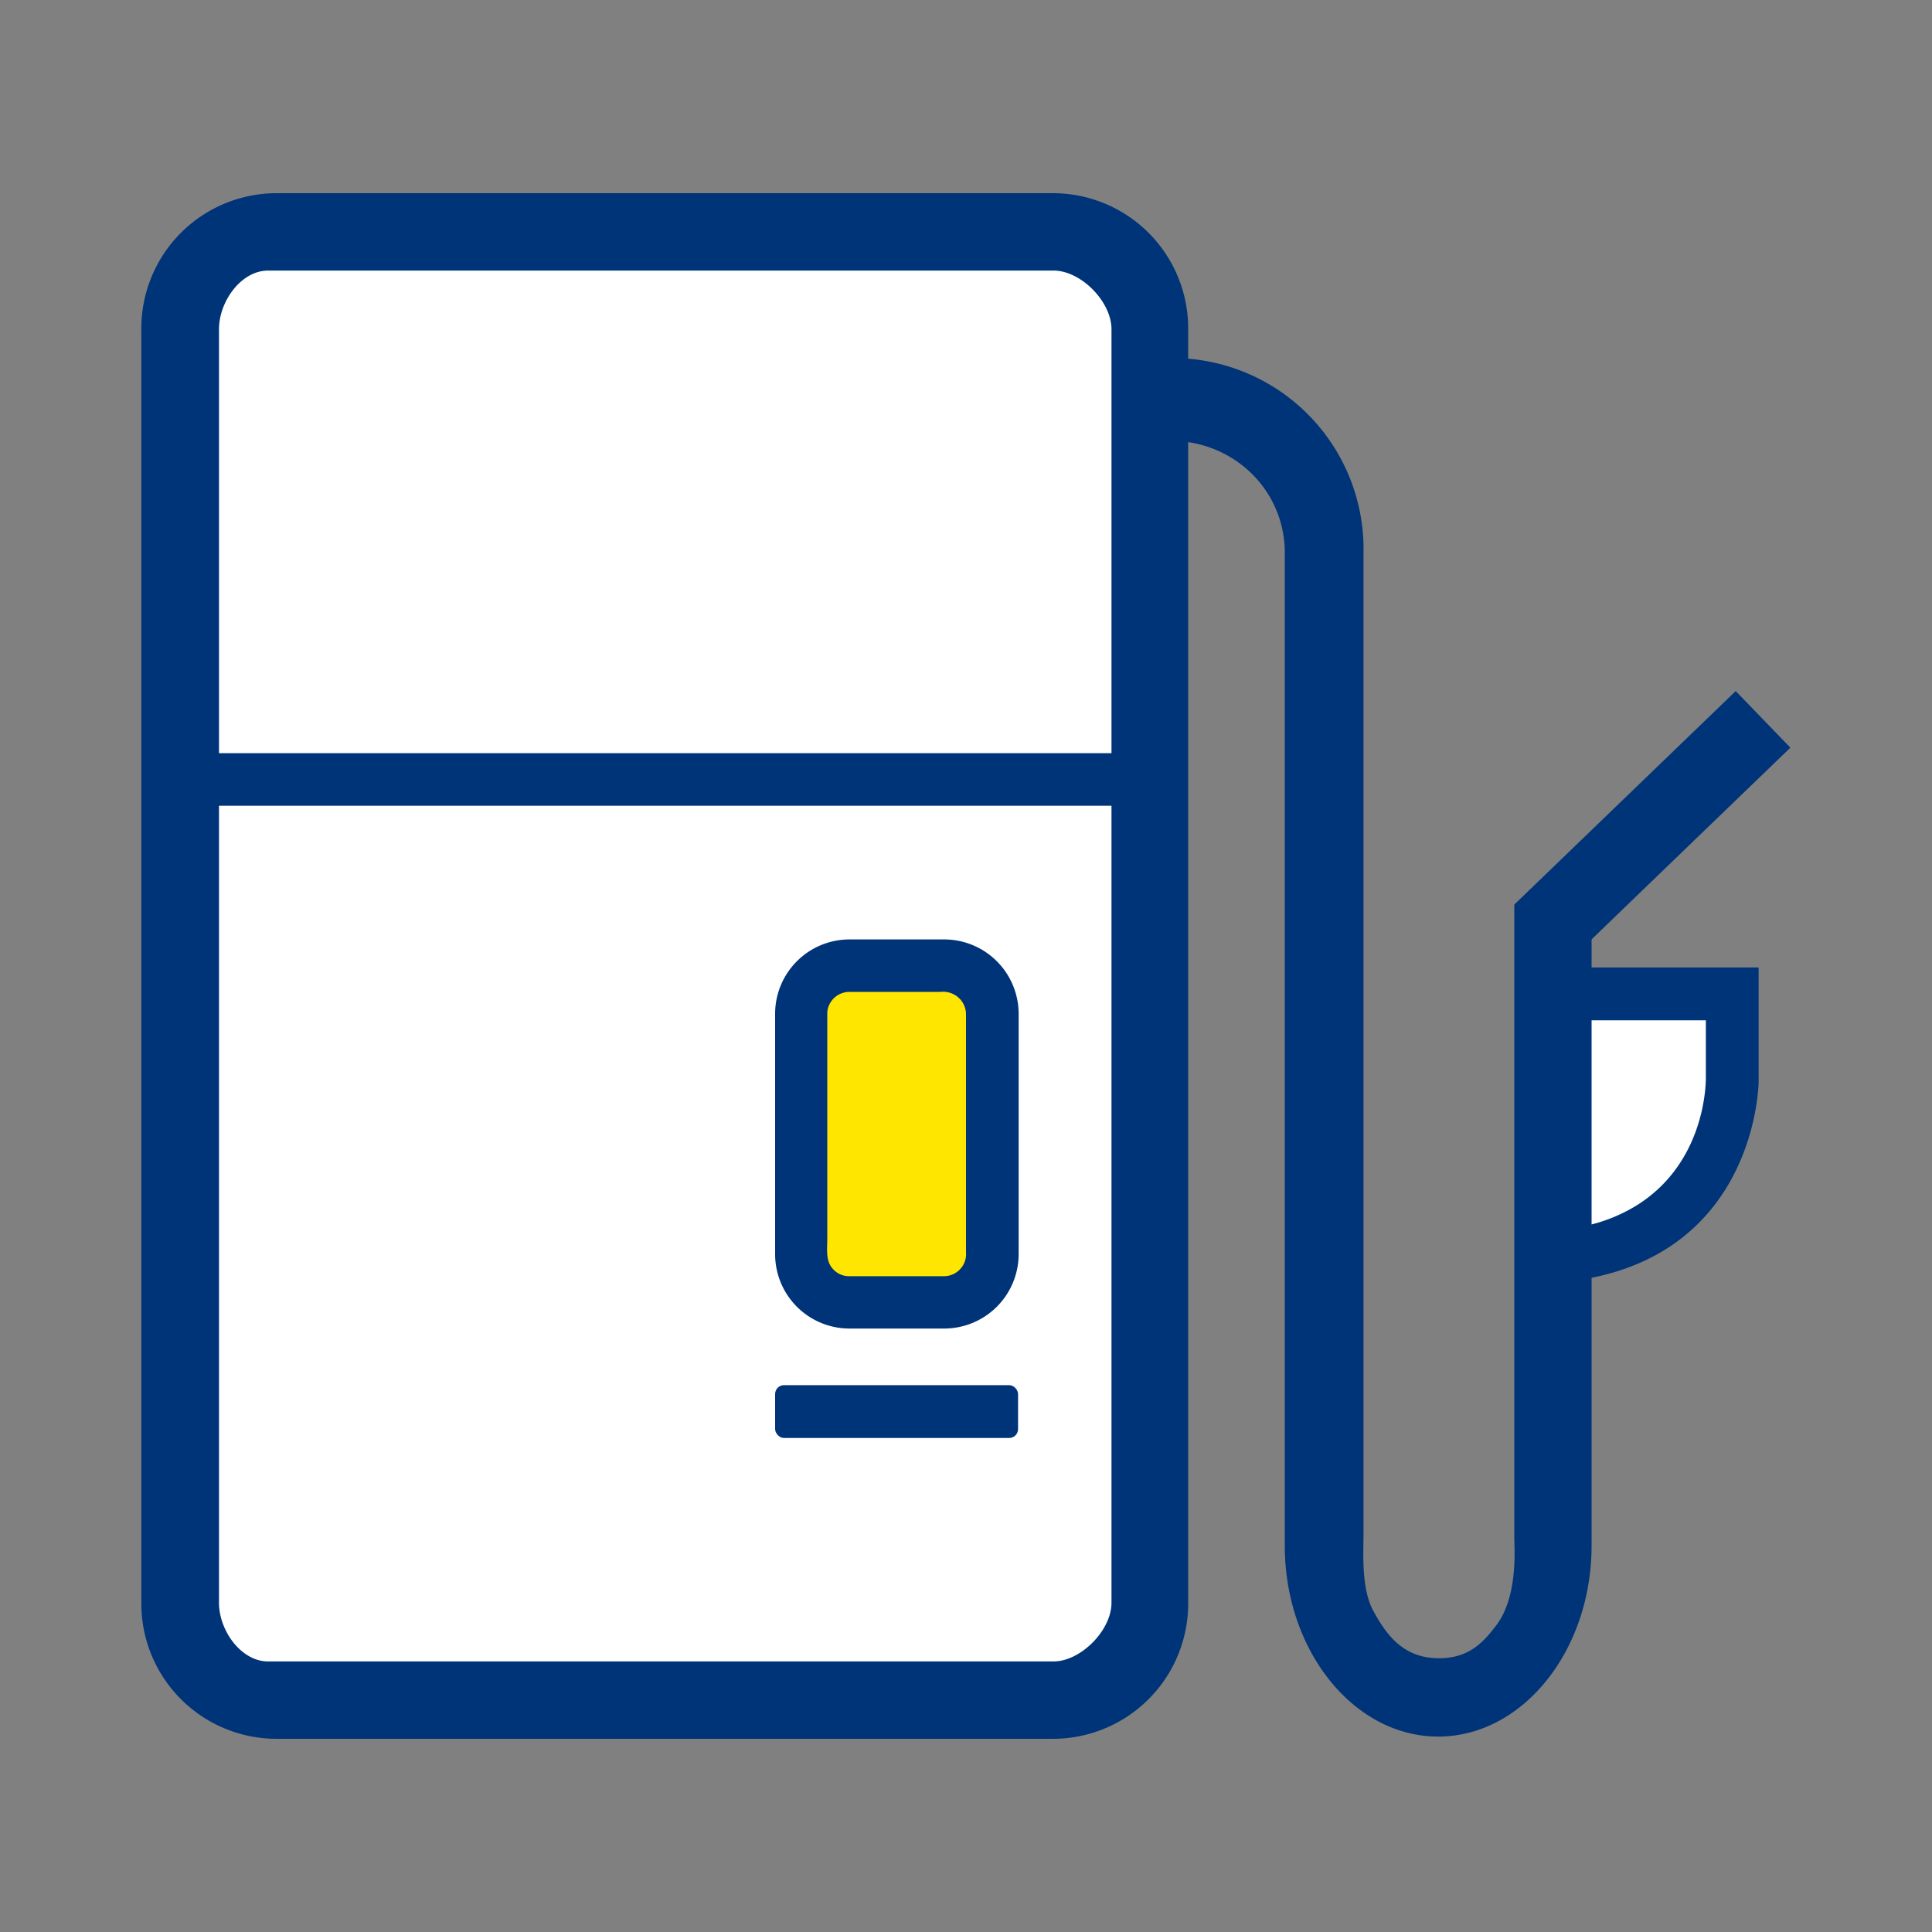
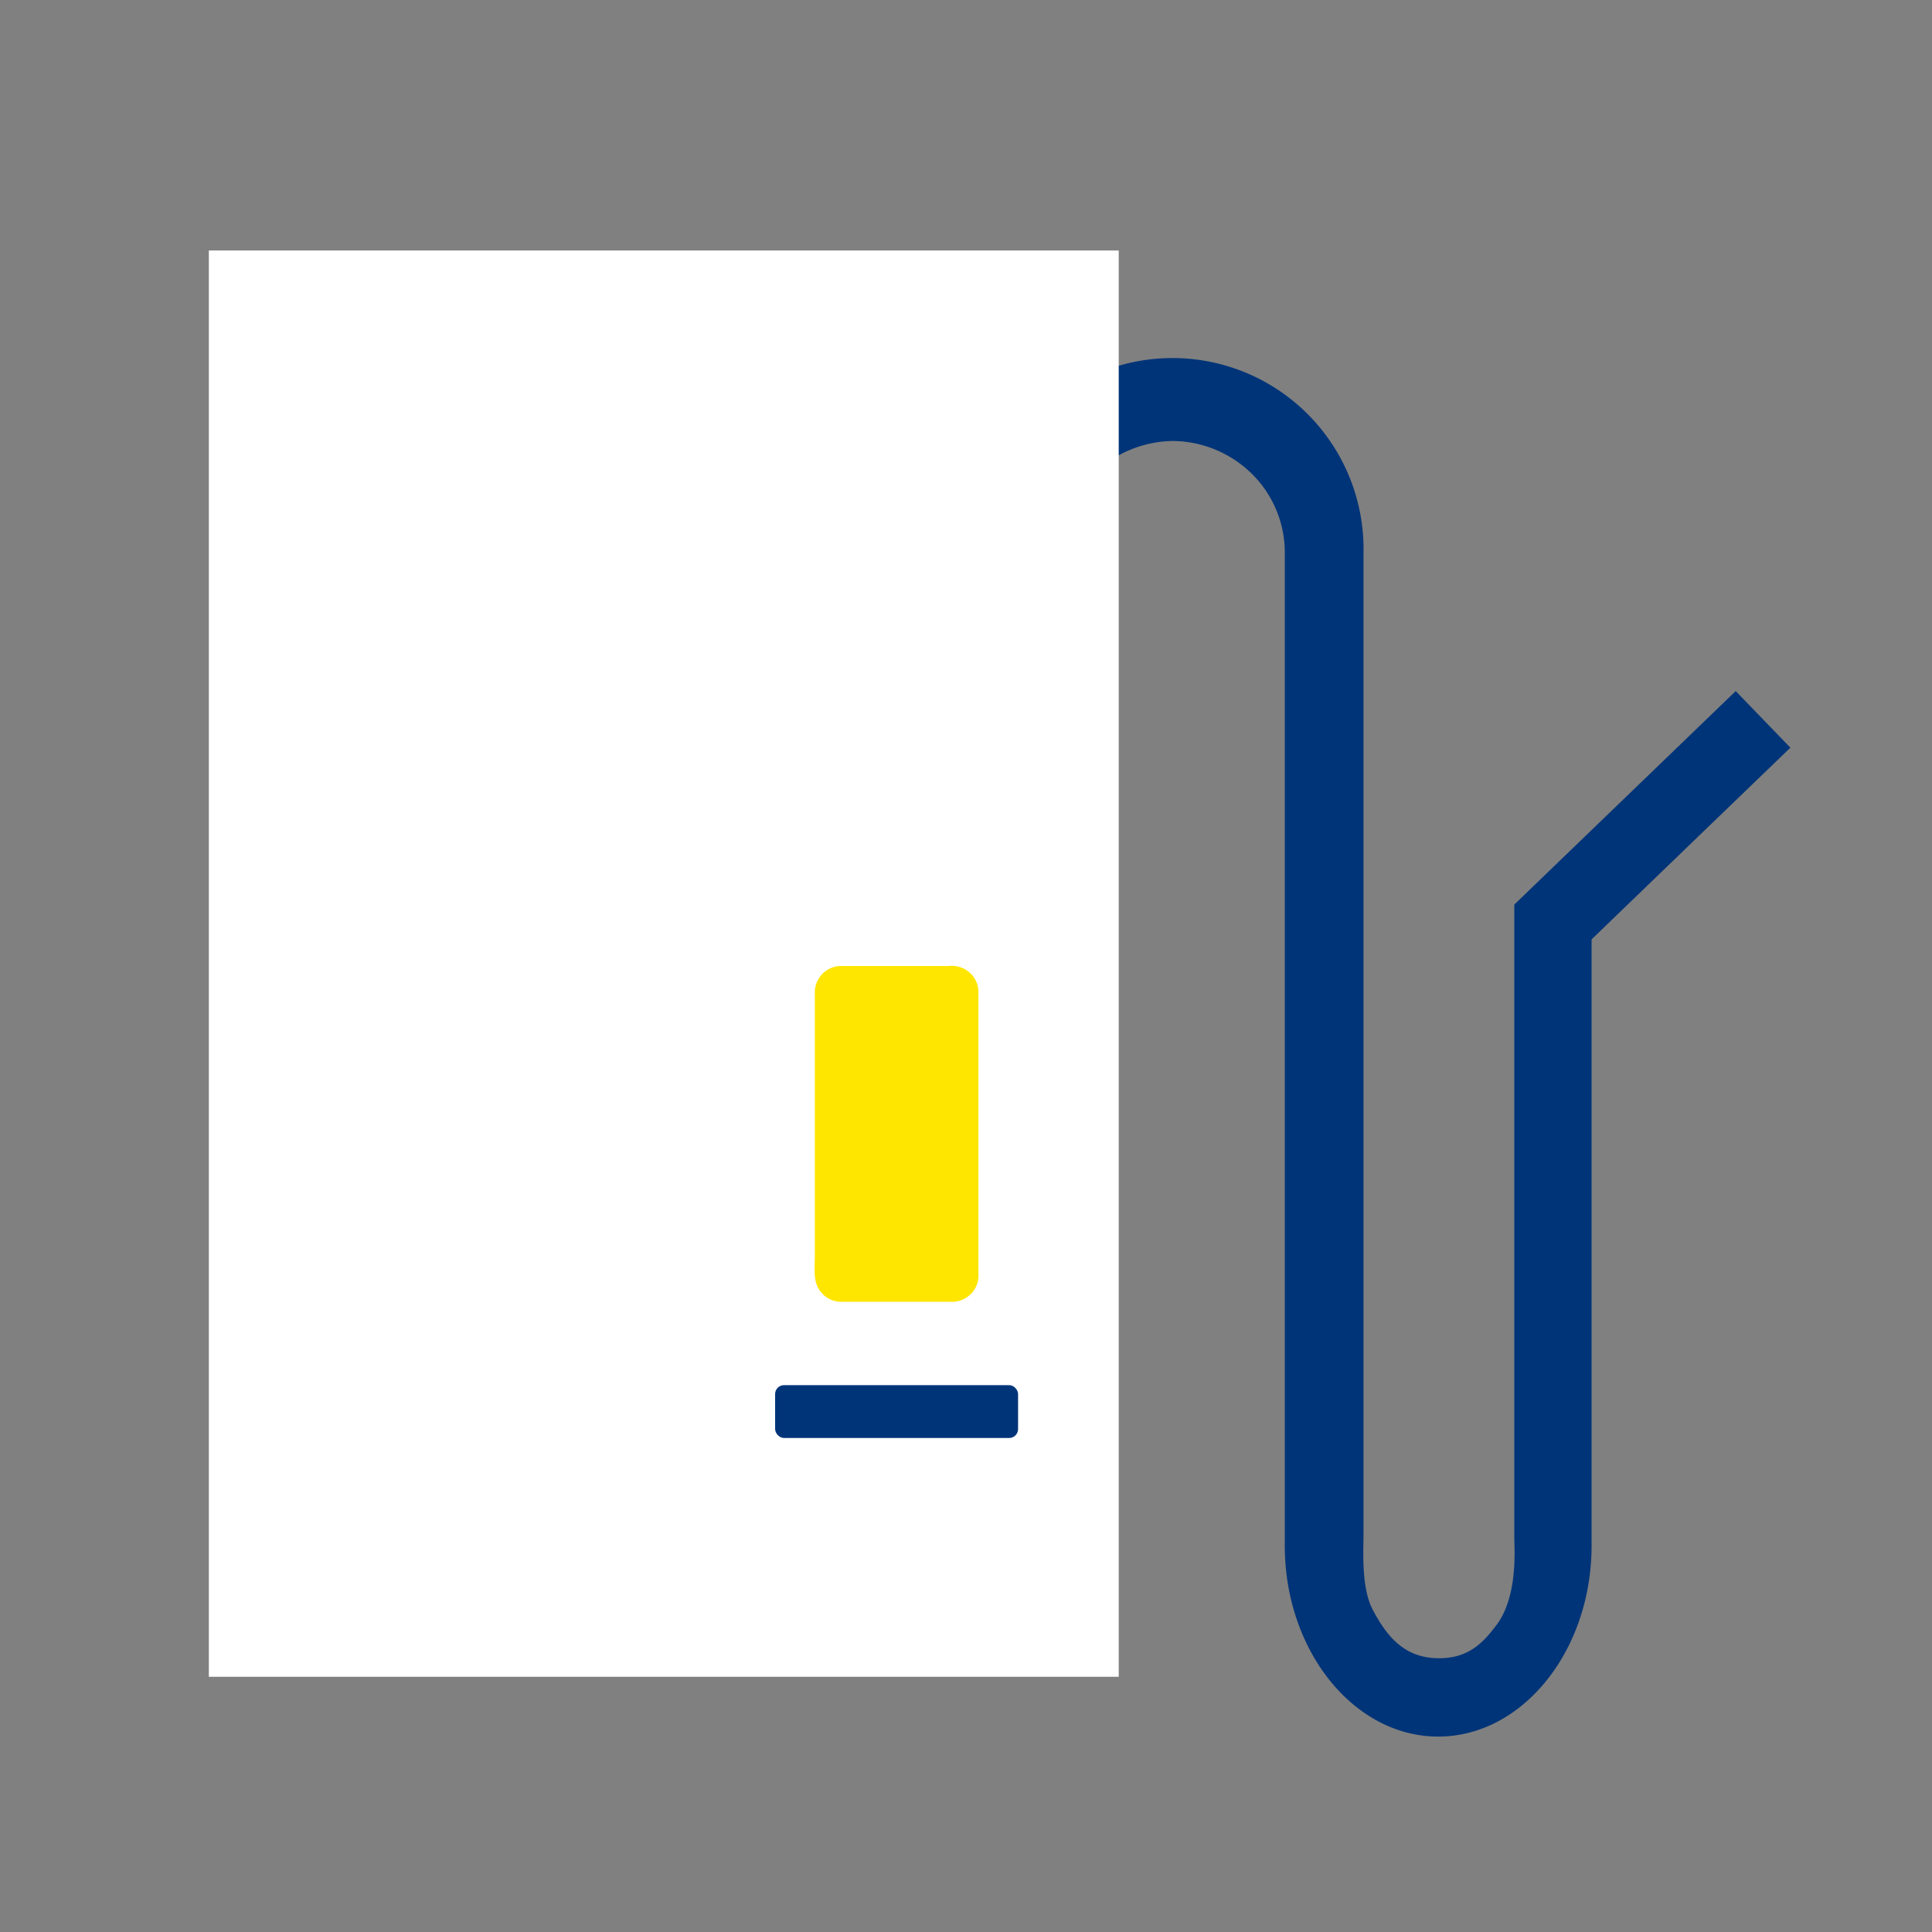
<svg xmlns="http://www.w3.org/2000/svg" id="Layer_1" data-name="Layer 1" viewBox="0 0 200 200">
  <rect x="0" y="0" width="200" height="200" fill="#808080" stroke="none" />
-   <path d="M164,104.09h14.15v6.63s.31,9.75-7.9,15.11a19.13,19.13,0,0,1-6.25,2.58Z" style="fill:#fff" />
  <path d="M156.76,93.67v65.59c0,1,.39,5.82-1.74,8.82-1.41,1.89-2.9,3.58-6.06,3.58-3.68,0-5.44-2.4-6.81-4.93-1.26-2.32-1-6.15-1-7.91V93.67h0V57.29a19.78,19.78,0,1,0-39.55,0V81.8h8.15V59.24a13.93,13.93,0,0,1,2-8.46,12,12,0,0,1,9.65-5.13,11.81,11.81,0,0,1,9,4.28A11.47,11.47,0,0,1,133,57V93.67h0V160c0,10.88,7.14,19.77,15.88,19.77s15.88-8.89,15.88-19.77V93.67Z" style="fill:#003478" />
  <path d="M185.34,77.4l-5.66-5.86-22.92,22.1,5.66,5.86C173.71,88.59,179.06,83.47,185.34,77.4Z" style="fill:#003478" />
-   <path d="M164.22,100.15v5.47h12.37v5.8s.27,8.52-6.91,13.2a16.63,16.63,0,0,1-5.46,2.26v5.5c17.72-3.19,17.83-20.37,17.83-20.37V100.15Z" style="fill:#003478" />
  <rect x="21.62" y="25.93" width="94.19" height="147.65" style="fill:#fff" />
-   <path d="M123,34.08V165.92a14,14,0,0,1-14,14.08H28.63a14,14,0,0,1-14-14.08V34.08A14,14,0,0,1,28.63,20h80.43A14,14,0,0,1,123,34.08ZM22.67,165.92c0,2.86,2.28,6.07,5.08,6.07h81.31c2.81,0,6-3.21,6-6.07V34.08c0-2.86-3.16-6.07-6-6.07H27.75c-2.8,0-5.08,3.21-5.08,6.07Z" style="fill:#003478" />
-   <rect x="16.89" y="77.97" width="103.93" height="5.44" style="fill:#003478" />
  <path d="M101.29,131.85a2.73,2.73,0,0,1-2.64,2.91H87.14a2.65,2.65,0,0,1-2.15-1c-.85-1-.64-2.3-.64-3.72V102.84a2.66,2.66,0,0,1,.36-1.46A2.71,2.71,0,0,1,87,100H98.19a2.83,2.83,0,0,1,2.2.69,2.72,2.72,0,0,1,.9,2Z" style="fill:#ffe600" />
  <rect x="80.24" y="143.39" width="25.15" height="5.47" rx="0.92" style="fill:#003478" />
-   <path d="M97.76,97.25H87.92a7.7,7.7,0,0,0-7.68,7.68v24.91a7.7,7.7,0,0,0,7.68,7.69h9.84a7.71,7.71,0,0,0,7.69-7.69V104.93A7.71,7.71,0,0,0,97.76,97.25ZM100,129.63a2.28,2.28,0,0,1-.88,2,2.26,2.26,0,0,1-1.36.48H88a2.23,2.23,0,0,1-1.82-.8c-.72-.81-.54-1.95-.54-3.16V105.07a2.23,2.23,0,0,1,.3-1.24,2.31,2.31,0,0,1,1.92-1.15h9.5a2.39,2.39,0,0,1,1.86.59A2.33,2.33,0,0,1,100,105Z" style="fill:#003478" />
</svg>